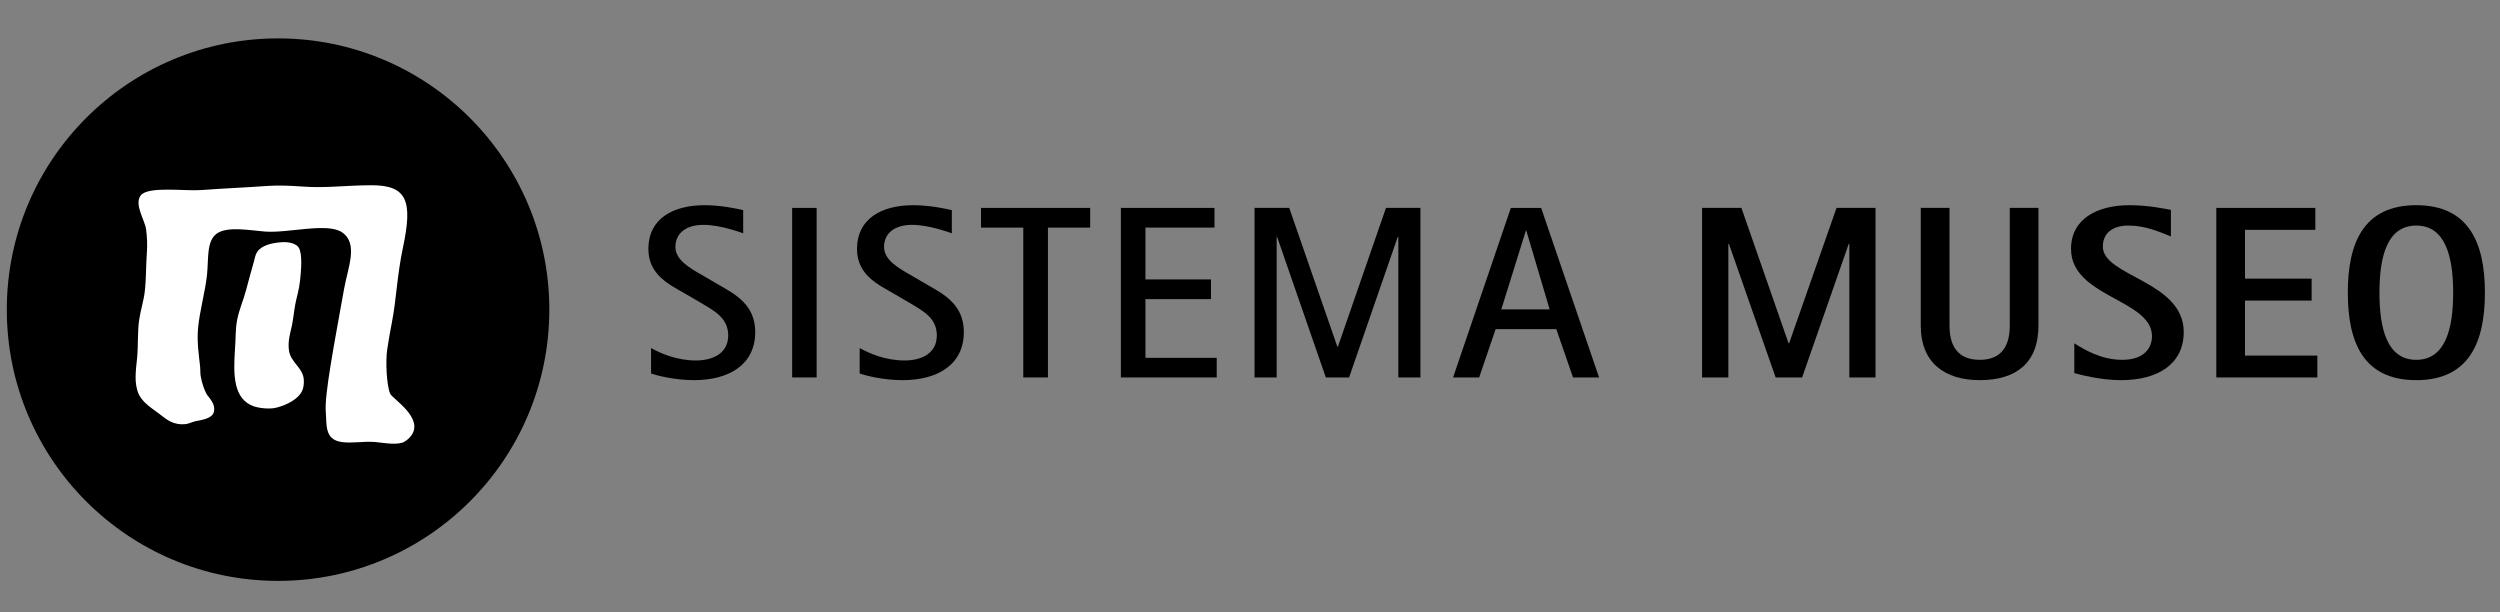
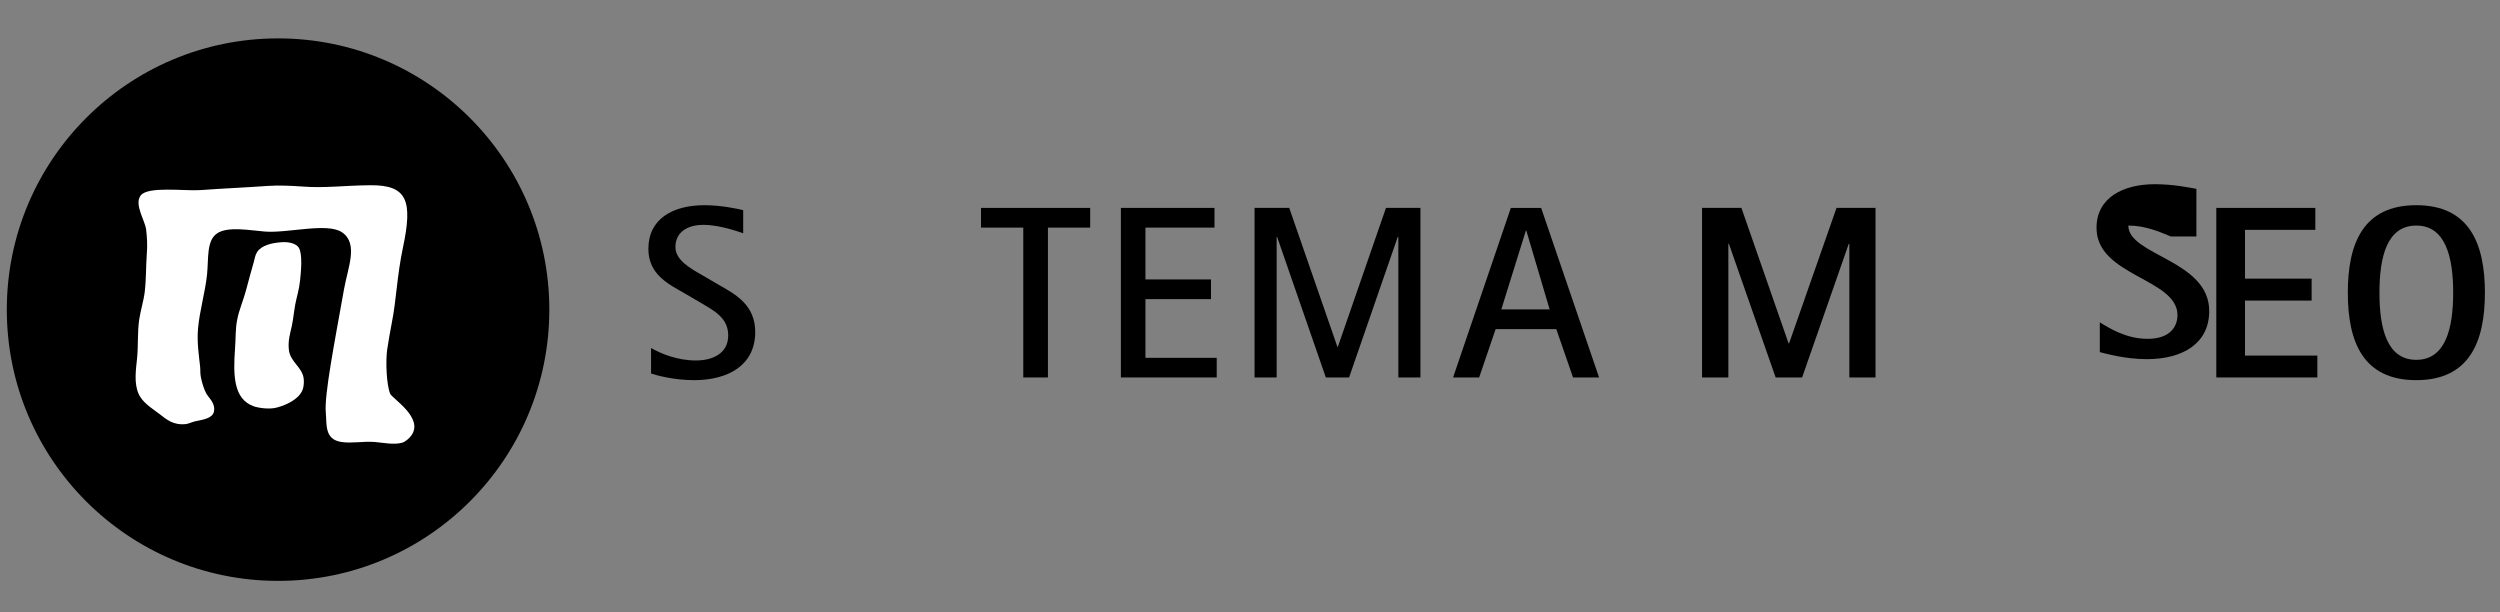
<svg xmlns="http://www.w3.org/2000/svg" version="1.1" id="Layer_1" x="0px" y="0px" width="400px" height="98px" viewBox="0 0 400 98" enable-background="new 0 0 400 98" xml:space="preserve">
  <rect x="0" y="0" width="400" height="98" fill="#808080" stroke="none" />
  <path fill-rule="evenodd" clip-rule="evenodd" d="M1.089,49.544c0-23.961,19.431-43.401,43.409-43.401  c23.954,0,43.394,19.44,43.394,43.401c0,23.977-19.44,43.397-43.394,43.397C20.52,92.941,1.089,73.521,1.089,49.544" />
  <path fill="#FFFFFF" d="M45.028,38.756c1.185-0.09,2.354,0.197,2.779,0.877c0.632,1.056,0.354,3.806,0.208,5.207  c-0.152,1.523-0.531,2.592-0.775,3.873c-0.227,1.261-0.299,2.232-0.548,3.441c-0.223,1.033-0.688,2.455-0.449,3.992  c0.292,1.768,2.045,2.607,2.331,4.313c0.091,0.574,0.034,1.318-0.113,1.771c-0.509,1.568-2.555,2.564-4.212,2.988  c-1.153,0.299-2.801,0.078-3.656-0.213c-3.24-1.148-3.292-4.977-2.99-9.199c0.135-1.707,0.039-3.141,0.346-4.645  c0.303-1.618,1.03-3.215,1.43-4.771c0.398-1.551,0.811-2.983,1.214-4.421c0.192-0.672,0.226-1.169,0.562-1.669  C41.854,39.266,43.417,38.869,45.028,38.756" />
  <path fill="#FFFFFF" d="M59.256,29.637c5.909-0.043,6.816,2.471,5.205,10.025c-0.956,4.539-1.039,8.323-1.776,12.014  c-0.188,0.922-0.593,3.279-0.731,4.217c-0.275,1.85-0.116,5.672,0.467,7.09c0.323,0.795,5.486,3.891,3.367,6.729  c-0.302,0.416-0.922,0.969-1.447,1.123c-1.315,0.379-3.144-0.02-4.414-0.121c-1.855-0.131-3.659,0.26-5.322,0  c-2.71-0.416-2.306-2.813-2.479-4.76c-0.247-2.736,1.364-10.975,2.923-19.709c0.625-3.484,2.322-7.271-0.322-9.072  c-2.346-1.607-8.649,0.155-12.302-0.121c-2.295-0.17-6.058-0.913-7.752,0.332c-1.641,1.191-1.287,3.938-1.545,6.529  c-0.289,2.797-1.195,5.82-1.443,8.648c-0.196,2.152,0.144,4.365,0.332,6.084c0.065,0.66-0.006,1.057,0.116,1.67  c0.166,0.863,0.48,1.928,0.876,2.656c0.418,0.732,1.484,1.545,1.224,2.879c-0.232,1.107-1.806,1.307-2.991,1.555  c-0.374,0.074-1.049,0.385-1.437,0.438c-2.078,0.258-3.179-0.754-4.213-1.545c-1.221-0.949-2.792-1.834-3.435-3.326  c-0.751-1.768-0.401-3.83-0.214-5.762c0.188-2.064,0.039-4.123,0.331-6.082c0.201-1.419,0.71-2.978,0.884-4.437  c0.236-1.958,0.184-4.121,0.331-6.092c0.111-1.32,0.043-2.667-0.111-3.881c-0.188-1.482-1.925-3.976-0.887-5.418  c1.116-1.558,7.08-0.699,9.642-0.886c3.346-0.254,7.262-0.413,10.734-0.666c1.774-0.134,3.946-0.009,5.535,0.101  C52.006,30.125,55.026,29.674,59.256,29.637" />
  <path fill-rule="evenodd" clip-rule="evenodd" d="M115.139,45.65c2.628,1.49,5.698,3.193,5.698,7.477  c0,5.225-4.208,7.697-9.788,7.697c-3.22,0-6.045-0.777-6.879-1.061v-4.08c1.573,0.896,4.171,1.994,7.187,1.994  c2.557,0,5.157-1.045,5.157-4.012c0-2.826-2.278-3.954-4.409-5.228l-2.477-1.448c-2.519-1.459-5.888-2.986-5.888-7.16  c0-4.831,3.916-6.997,9-6.997c2.581,0,5.262,0.564,6.17,0.791v3.695c-0.501-0.145-3.621-1.34-6.37-1.34  c-2.676,0-4.472,1.266-4.472,3.542c0,2.121,2.388,3.419,4.394,4.569L115.139,45.65z" />
-   <rect x="126.745" y="33.264" fill-rule="evenodd" clip-rule="evenodd" width="3.917" height="27.128" />
-   <path fill-rule="evenodd" clip-rule="evenodd" d="M148.521,45.65c2.634,1.49,5.692,3.193,5.692,7.477  c0,5.225-4.193,7.697-9.789,7.697c-3.22,0-6.058-0.777-6.877-1.061v-4.08c1.58,0.896,4.166,1.994,7.195,1.994  c2.567,0,5.15-1.045,5.15-4.012c0-2.826-2.276-3.954-4.398-5.228l-2.474-1.448c-2.522-1.459-5.901-2.986-5.901-7.16  c0-4.831,3.929-6.997,8.993-6.997c2.608,0,5.269,0.564,6.181,0.791v3.695c-0.523-0.145-3.614-1.34-6.367-1.34  c-2.685,0-4.479,1.266-4.479,3.542c0,2.121,2.397,3.419,4.392,4.569L148.521,45.65z" />
  <polygon fill-rule="evenodd" clip-rule="evenodd" points="163.725,36.417 156.961,36.417 156.961,33.265 174.428,33.265   174.428,36.417 167.668,36.417 167.668,60.393 163.725,60.393 " />
  <polygon fill-rule="evenodd" clip-rule="evenodd" points="179.342,33.264 194.318,33.264 194.318,36.416 183.271,36.416   183.271,44.709 193.759,44.709 193.759,47.86 183.271,47.86 183.271,57.254 194.673,57.254 194.673,60.393 179.342,60.393 " />
  <polygon fill-rule="evenodd" clip-rule="evenodd" points="200.728,33.264 206.276,33.264 213.978,55.477 214.062,55.477   221.757,33.264 227.269,33.264 227.269,60.393 223.735,60.393 223.735,37.902 223.64,37.902 215.854,60.393 212.132,60.393   204.337,37.902 204.265,37.902 204.265,60.393 200.728,60.393 " />
  <path fill-rule="evenodd" clip-rule="evenodd" d="M232.493,60.393h4.171l2.636-7.734h9.709l2.674,7.734h4.168l-9.269-27.128h-4.847  L232.493,60.393z M244.144,36.884h0.062l3.739,12.623h-7.736L244.144,36.884" />
  <polygon fill-rule="evenodd" clip-rule="evenodd" points="272.329,33.264 278.626,33.264 286.171,54.934 286.255,54.934   293.845,33.264 300.083,33.264 300.083,60.393 295.896,60.393 295.896,39.014 295.8,39.014 288.339,60.393 284.103,60.393   276.626,39.014 276.536,39.014 276.536,60.393 272.329,60.393 " />
-   <path fill-rule="evenodd" clip-rule="evenodd" d="M326.151,52.107c0,5.971-3.586,8.717-9.383,8.717c-5.58,0-9.445-2.746-9.445-8.717  V33.264h4.599v18.843c0,3.104,1.216,5.465,4.847,5.465c3.58,0,4.795-2.361,4.795-5.465V33.264h4.588V52.107z" />
  <polygon fill-rule="evenodd" clip-rule="evenodd" points="354.61,33.264 370.452,33.264 370.452,36.776 359.2,36.776 359.2,44.582   369.86,44.582 369.86,48.093 359.2,48.093 359.2,56.895 370.776,56.895 370.776,60.393 354.61,60.393 " />
  <path fill-rule="evenodd" clip-rule="evenodd" d="M386.604,60.824c8.455,0,10.982-6.072,10.982-13.992c0-7.906-2.527-14-10.982-14  c-8.479,0-10.954,6.094-10.954,14C375.65,54.752,378.126,60.824,386.604,60.824 M380.712,46.833c0-5.778,1.223-10.744,5.893-10.744  c4.652,0,5.904,4.966,5.904,10.744c0,5.789-1.252,10.74-5.904,10.74C381.935,57.572,380.712,52.621,380.712,46.833" />
-   <path fill-rule="evenodd" clip-rule="evenodd" d="M347.345,37.837c-1.799-0.724-4.049-1.749-6.812-1.749  c-2.269,0-4.079,1.025-4.079,3.359c0,4.801,12.943,5.505,12.943,13.68c0,5.08-4.086,7.697-10.006,7.697  c-3.483,0-6.676-0.922-7.502-1.125v-4.766c1.613,0.992,4.244,2.639,7.668,2.639c3.613,0,4.76-2.004,4.76-3.787  c0-5.888-12.953-6.236-12.953-13.956c0-4.831,4.223-6.997,9.34-6.997c3.014,0,5.652,0.565,6.641,0.746V37.837z" />
+   <path fill-rule="evenodd" clip-rule="evenodd" d="M347.345,37.837c-1.799-0.724-4.049-1.749-6.812-1.749  c0,4.801,12.943,5.505,12.943,13.68c0,5.08-4.086,7.697-10.006,7.697  c-3.483,0-6.676-0.922-7.502-1.125v-4.766c1.613,0.992,4.244,2.639,7.668,2.639c3.613,0,4.76-2.004,4.76-3.787  c0-5.888-12.953-6.236-12.953-13.956c0-4.831,4.223-6.997,9.34-6.997c3.014,0,5.652,0.565,6.641,0.746V37.837z" />
</svg>